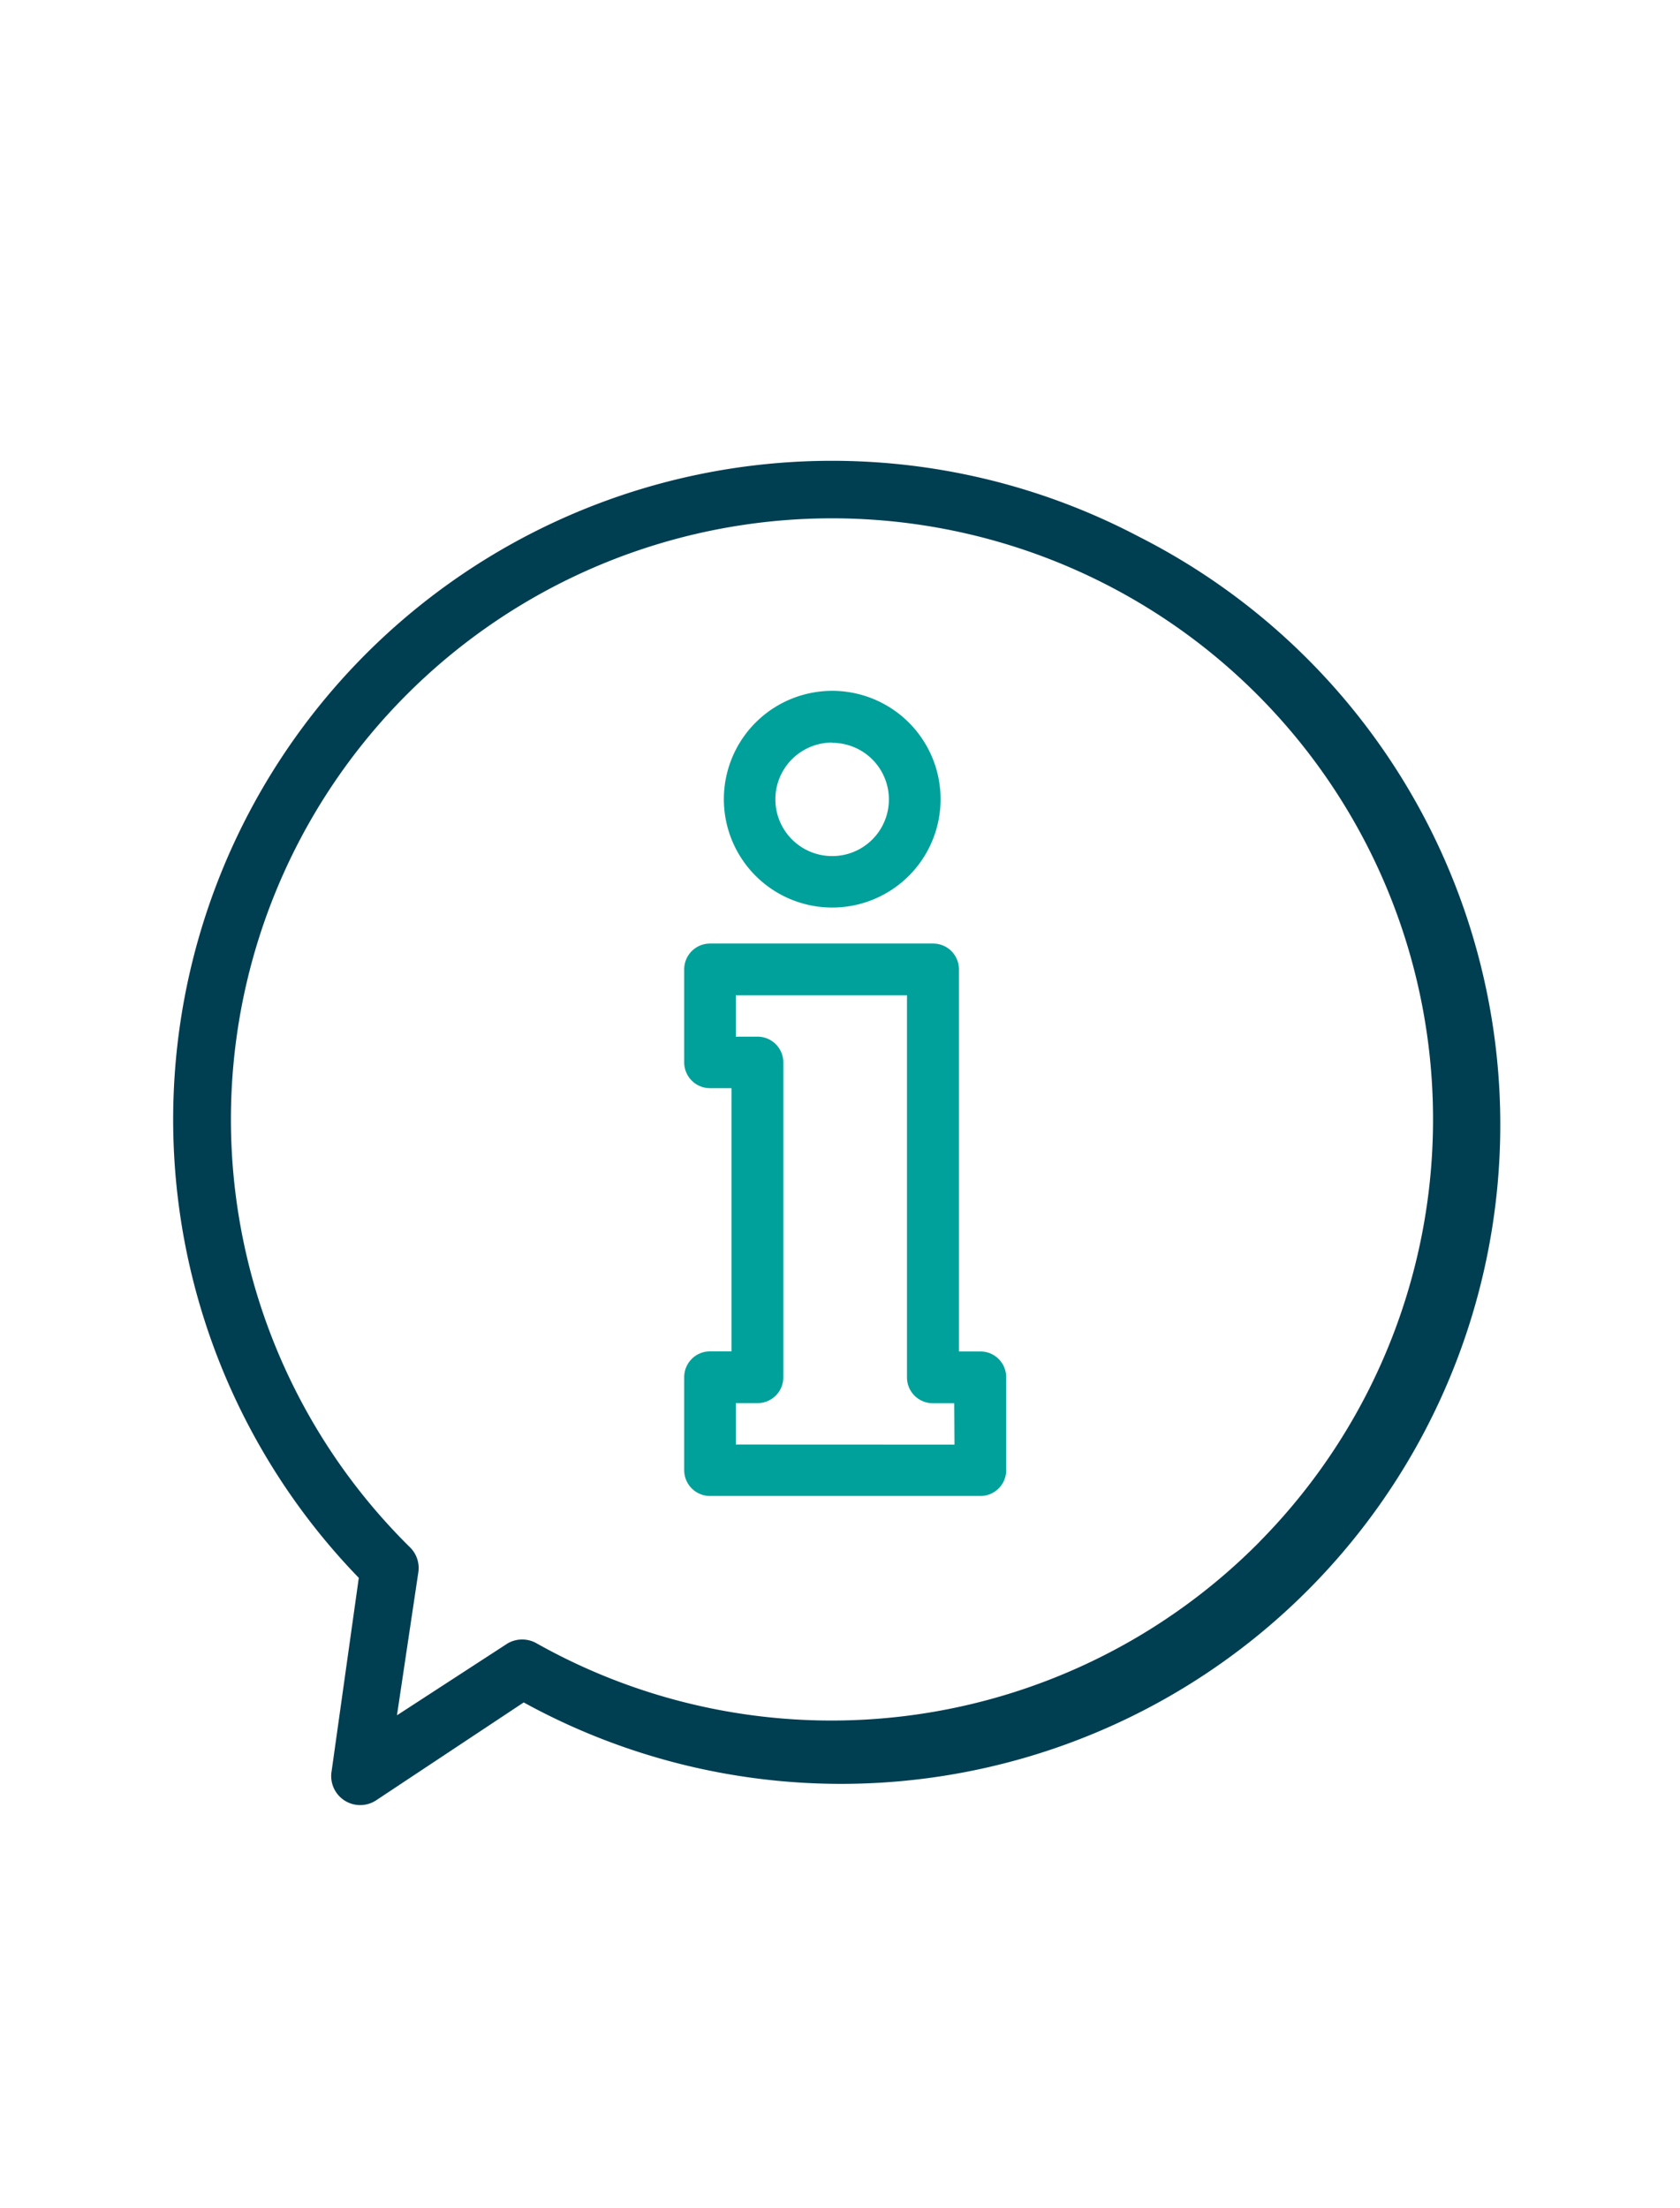
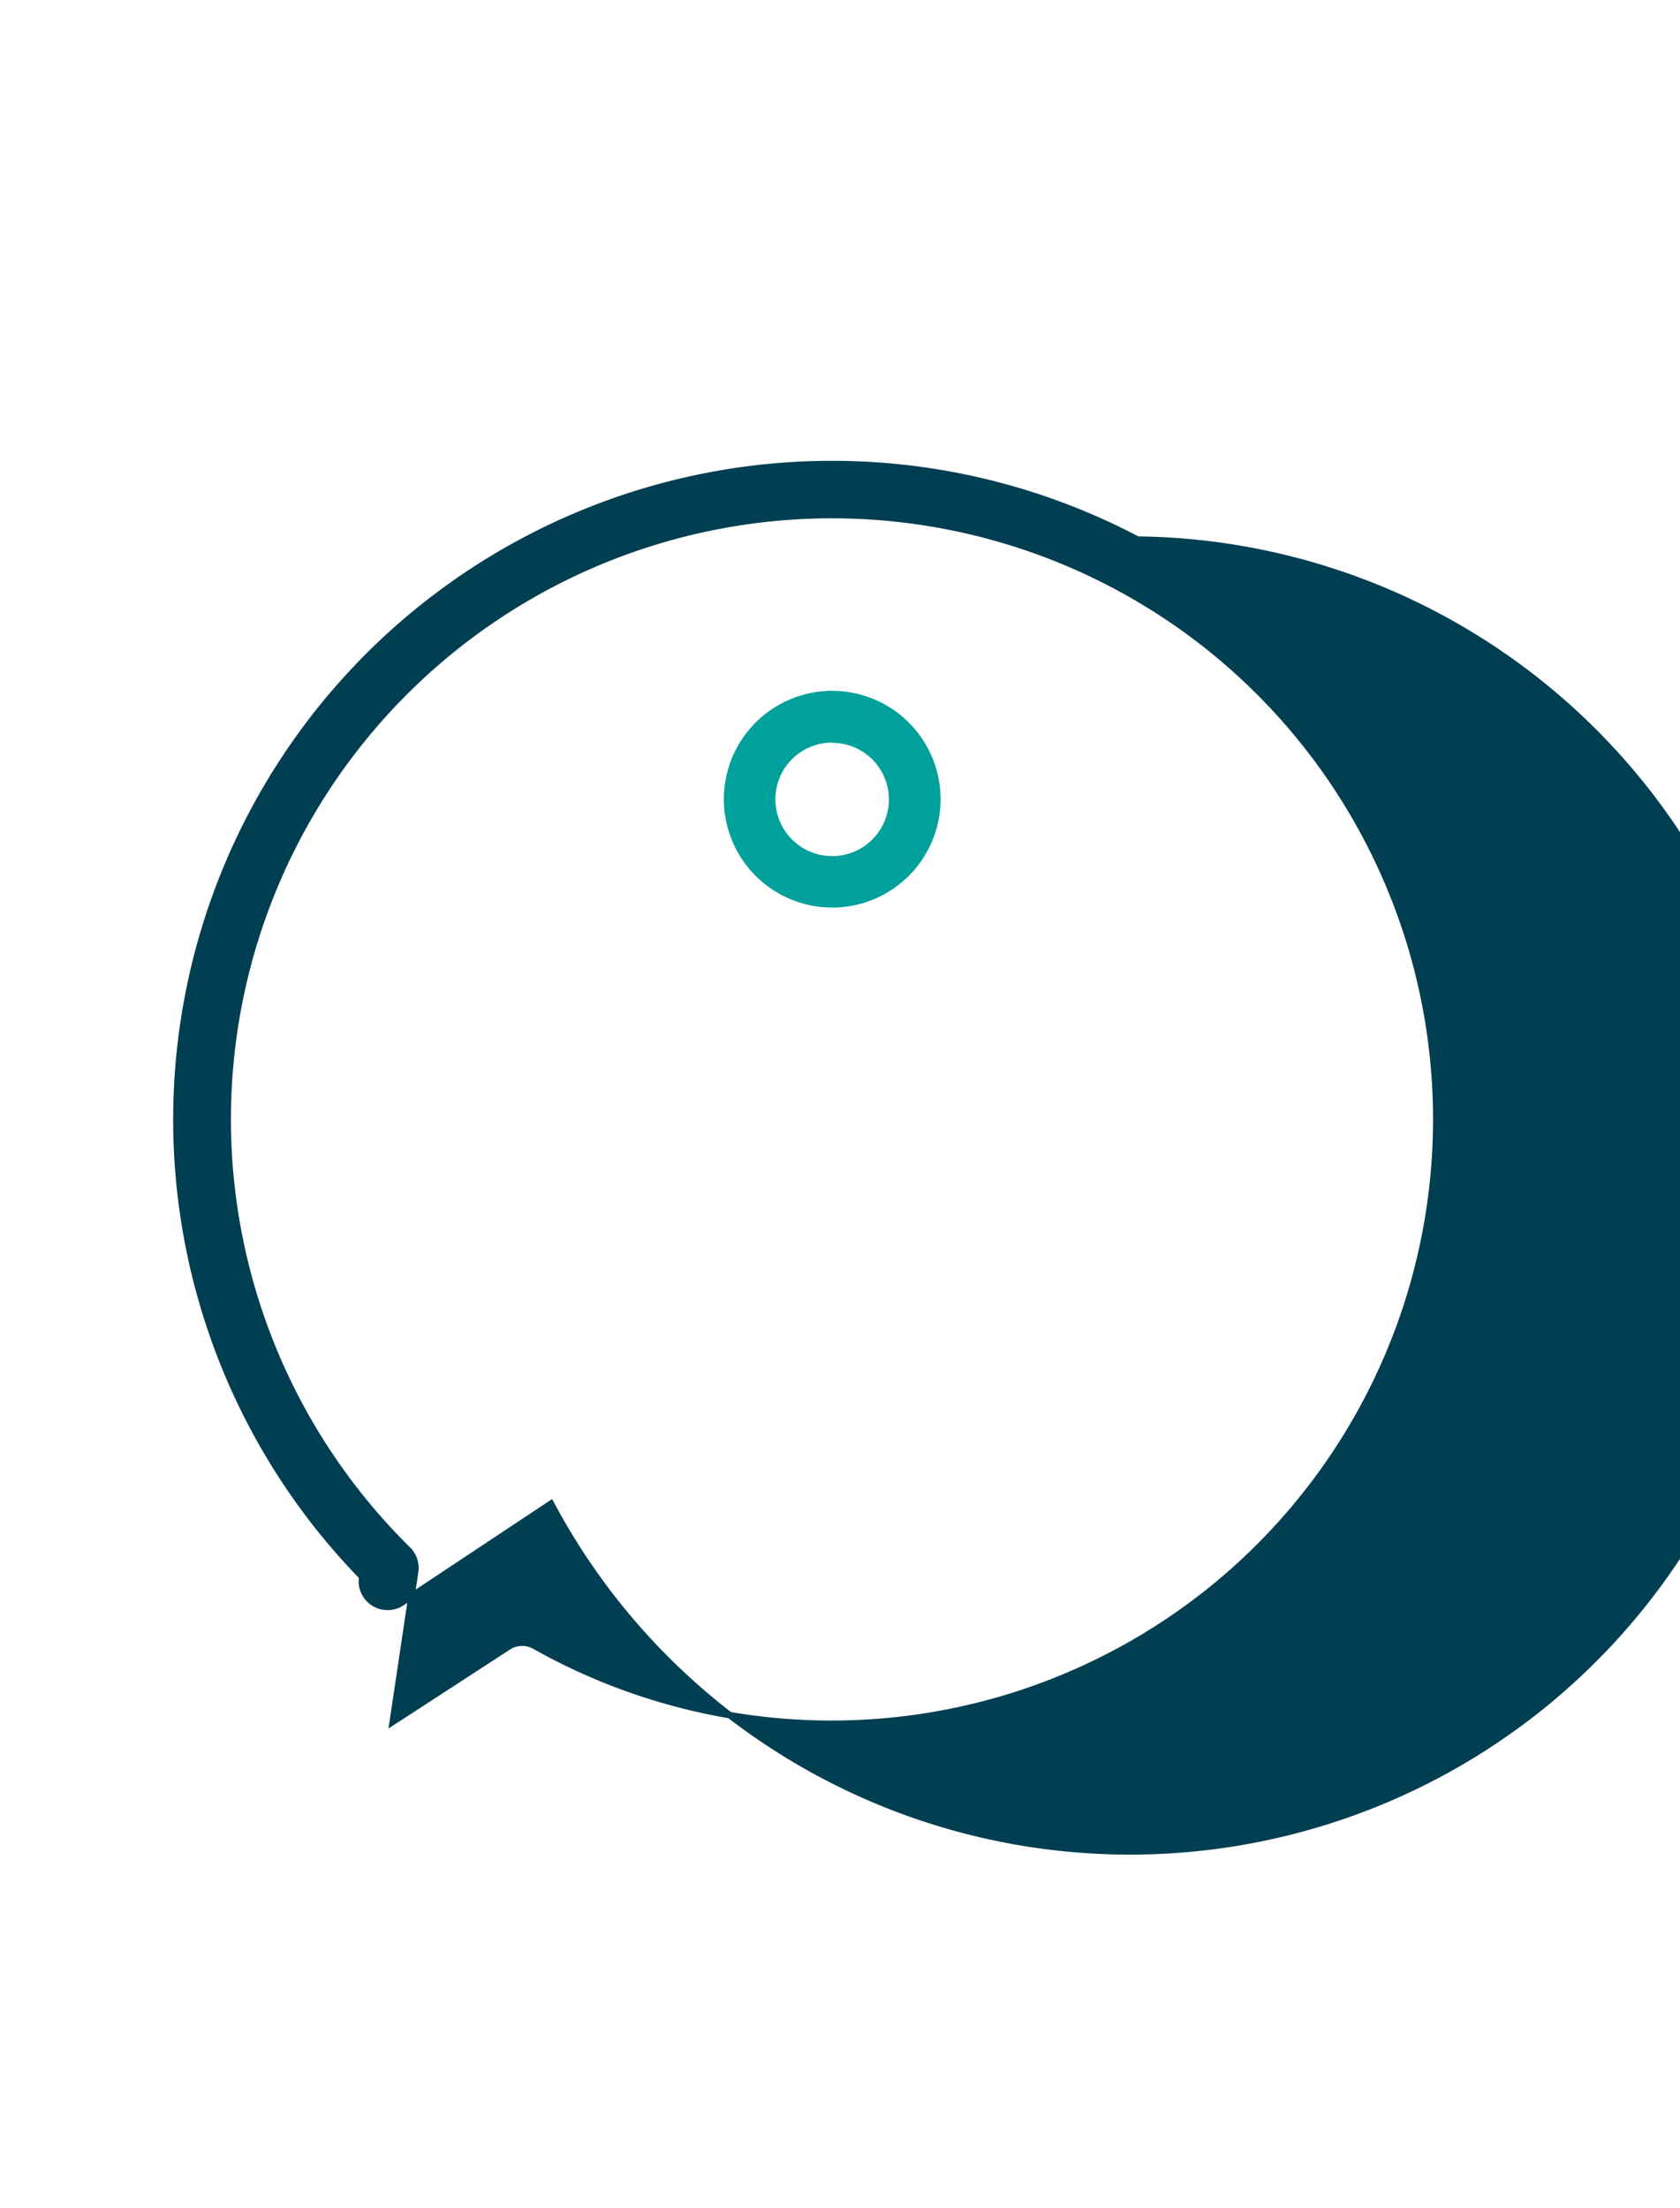
<svg xmlns="http://www.w3.org/2000/svg" viewBox="0 0 391 514">
  <title>newsevents_icon2</title>
-   <path d="M264.75,125.6A152.57,152.57,0,0,0,84.3,367l-6.38,45.38a6,6,0,0,0,9.26,6l34.67-23A152.67,152.67,0,1,0,264.75,125.6Zm29,233.73a140.83,140.83,0,0,1-169.22,23.83,6,6,0,0,0-6,0L91.4,400.79l5.23-35a6,6,0,0,0-1.74-5.11,140.64,140.64,0,1,1,198.88-1.39Z" fill="#003e52" stroke="#003e52" stroke-miterlimit="10" stroke-width="1.5" />
-   <path d="M228.18,314.56h-5V225.62a6,6,0,0,0-6-6H165.24a6,6,0,0,0-6,6v21.66a6,6,0,0,0,6,6h5v61.26h-5a6,6,0,0,0-6,6v21.66a6,6,0,0,0,6,6h62.94a6,6,0,0,0,6-6V320.58A6,6,0,0,0,228.18,314.56Zm-56.93,21.66v-9.63h5.06a6,6,0,0,0,6-6v-73.3a6,6,0,0,0-6-6h-5.06v-9.63h39.84v88.95a6,6,0,0,0,6,6h5l.06,9.63Z" fill="#00a19b" />
+   <path d="M264.75,125.6A152.57,152.57,0,0,0,84.3,367a6,6,0,0,0,9.26,6l34.67-23A152.67,152.67,0,1,0,264.75,125.6Zm29,233.73a140.83,140.83,0,0,1-169.22,23.83,6,6,0,0,0-6,0L91.4,400.79l5.23-35a6,6,0,0,0-1.74-5.11,140.64,140.64,0,1,1,198.88-1.39Z" fill="#003e52" stroke="#003e52" stroke-miterlimit="10" stroke-width="1.5" />
  <path d="M193.7,160.8A25.22,25.22,0,1,0,218.91,186,25.22,25.22,0,0,0,193.7,160.8Zm0,38.46a13.21,13.21,0,0,1-.06-26.42h.06v.06a13.18,13.18,0,1,1,0,26.36Z" fill="#00a19b" />
</svg>